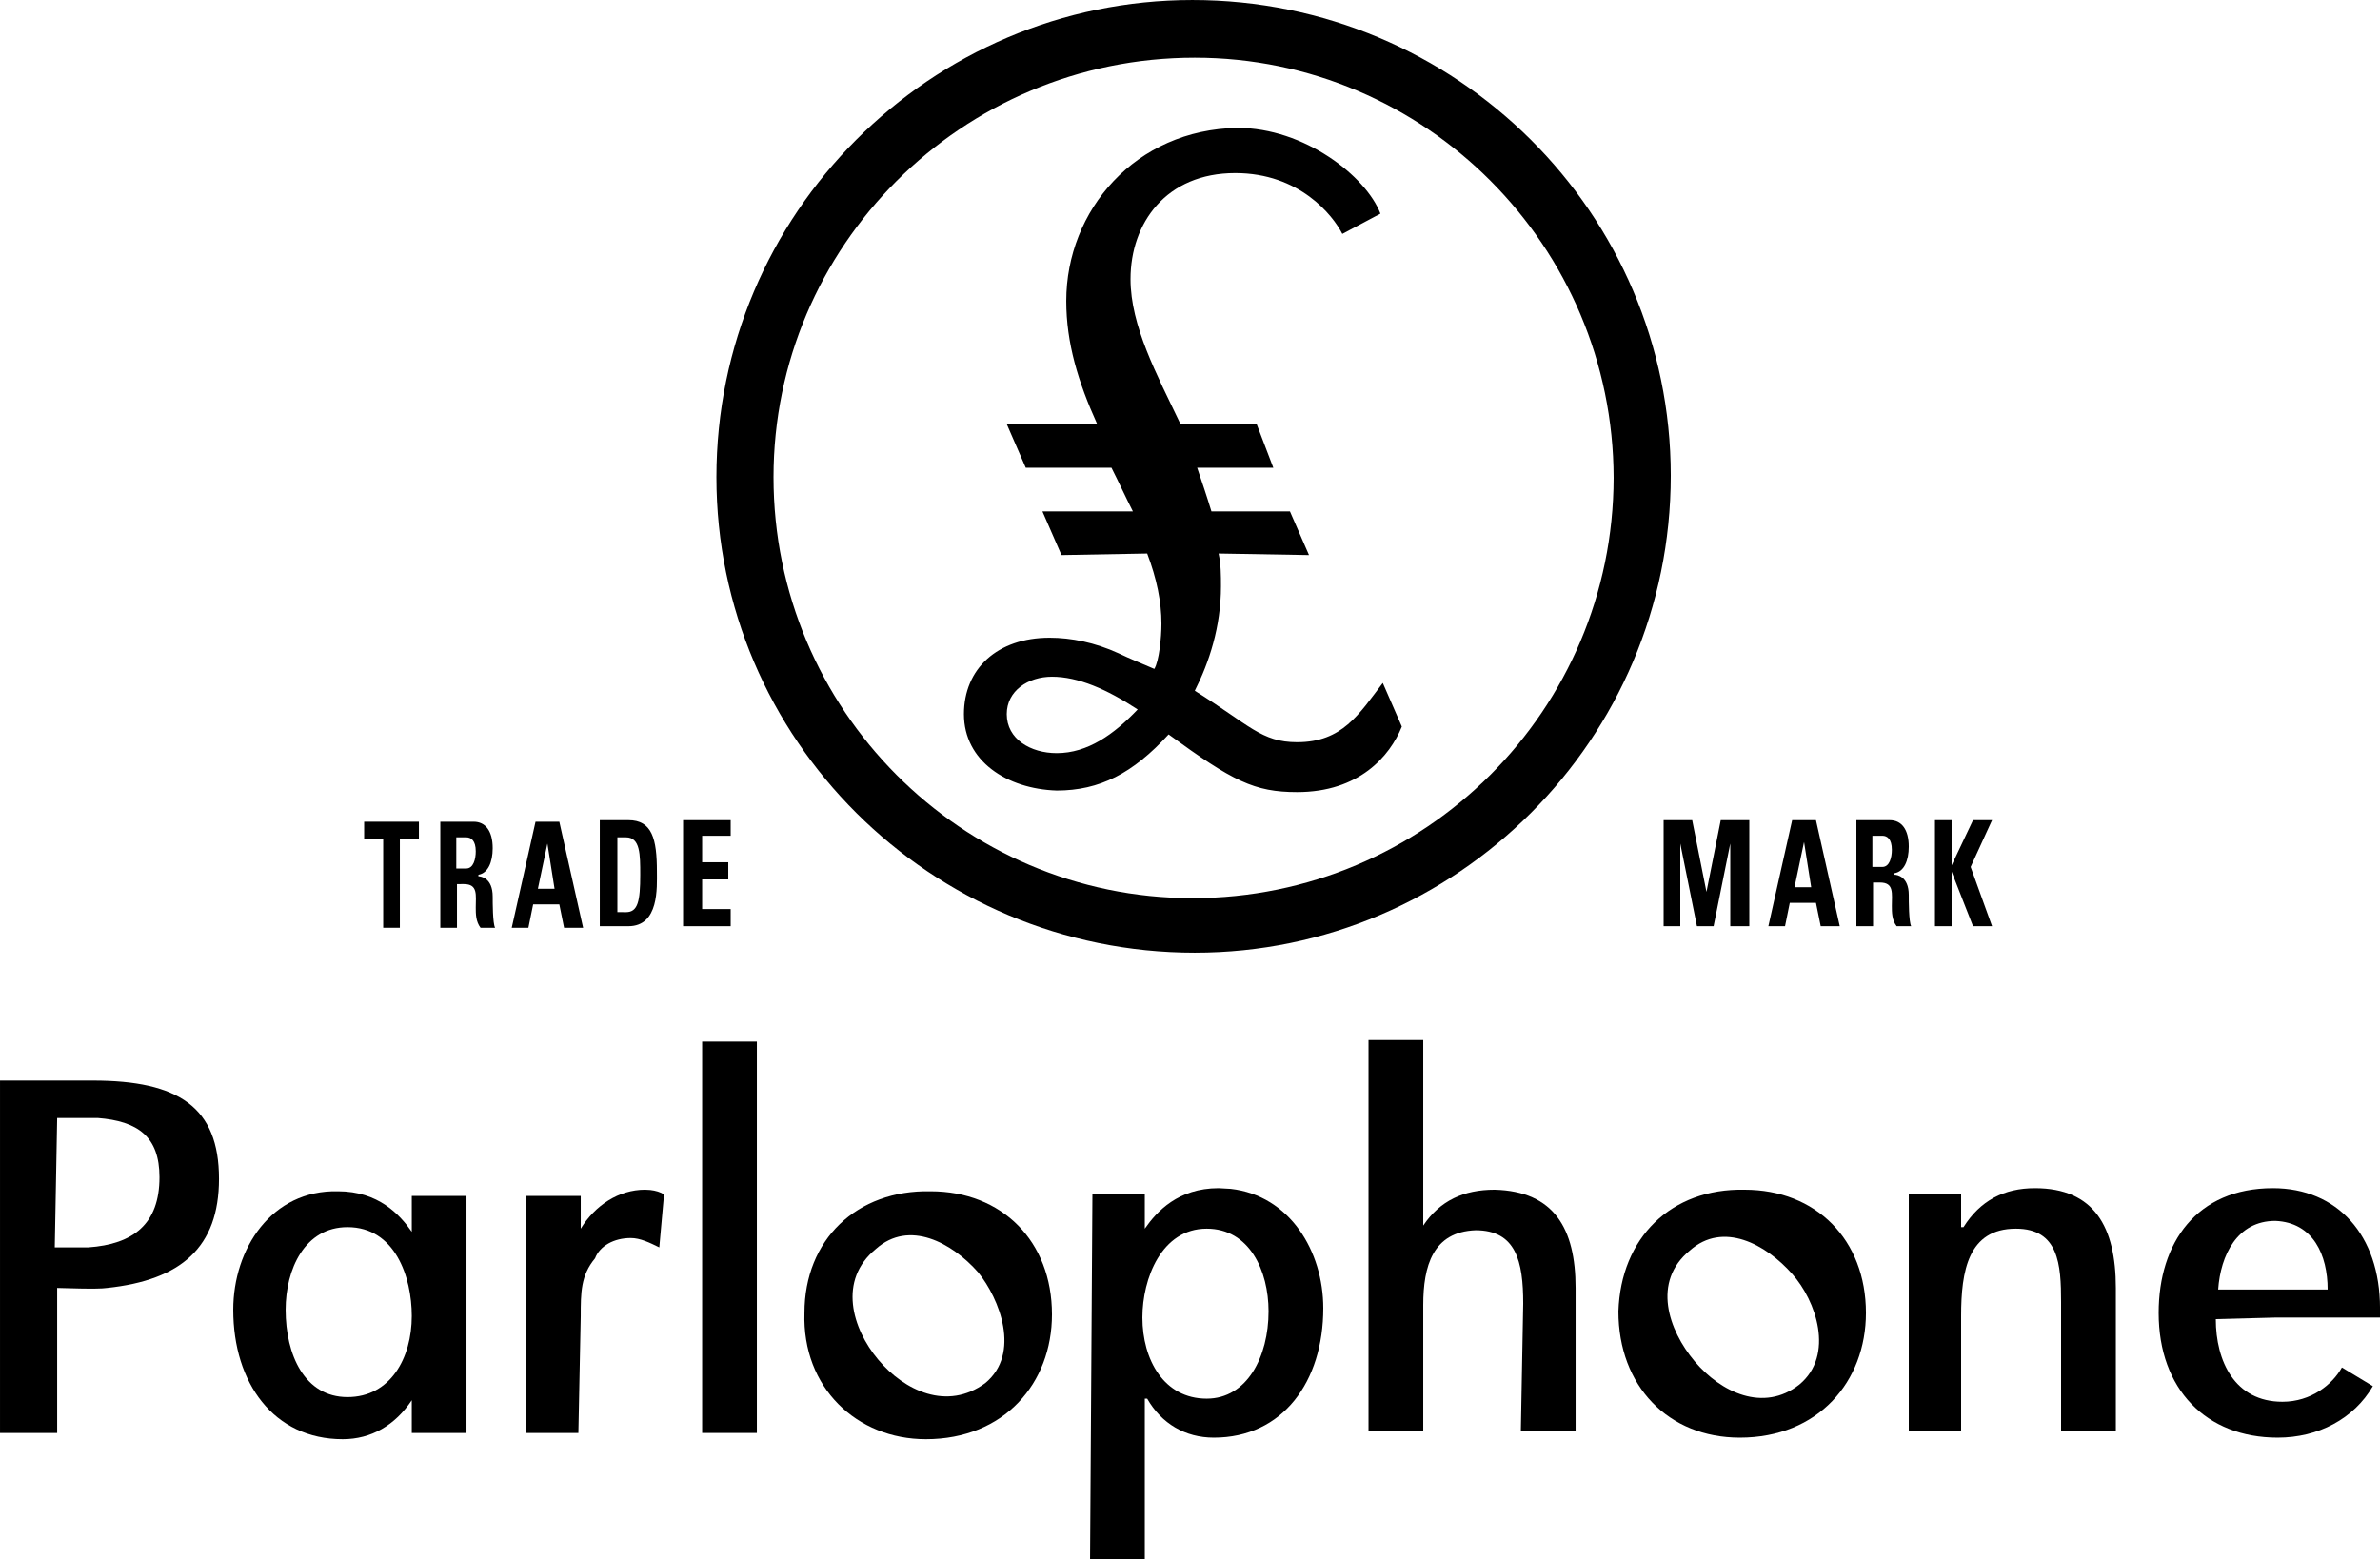
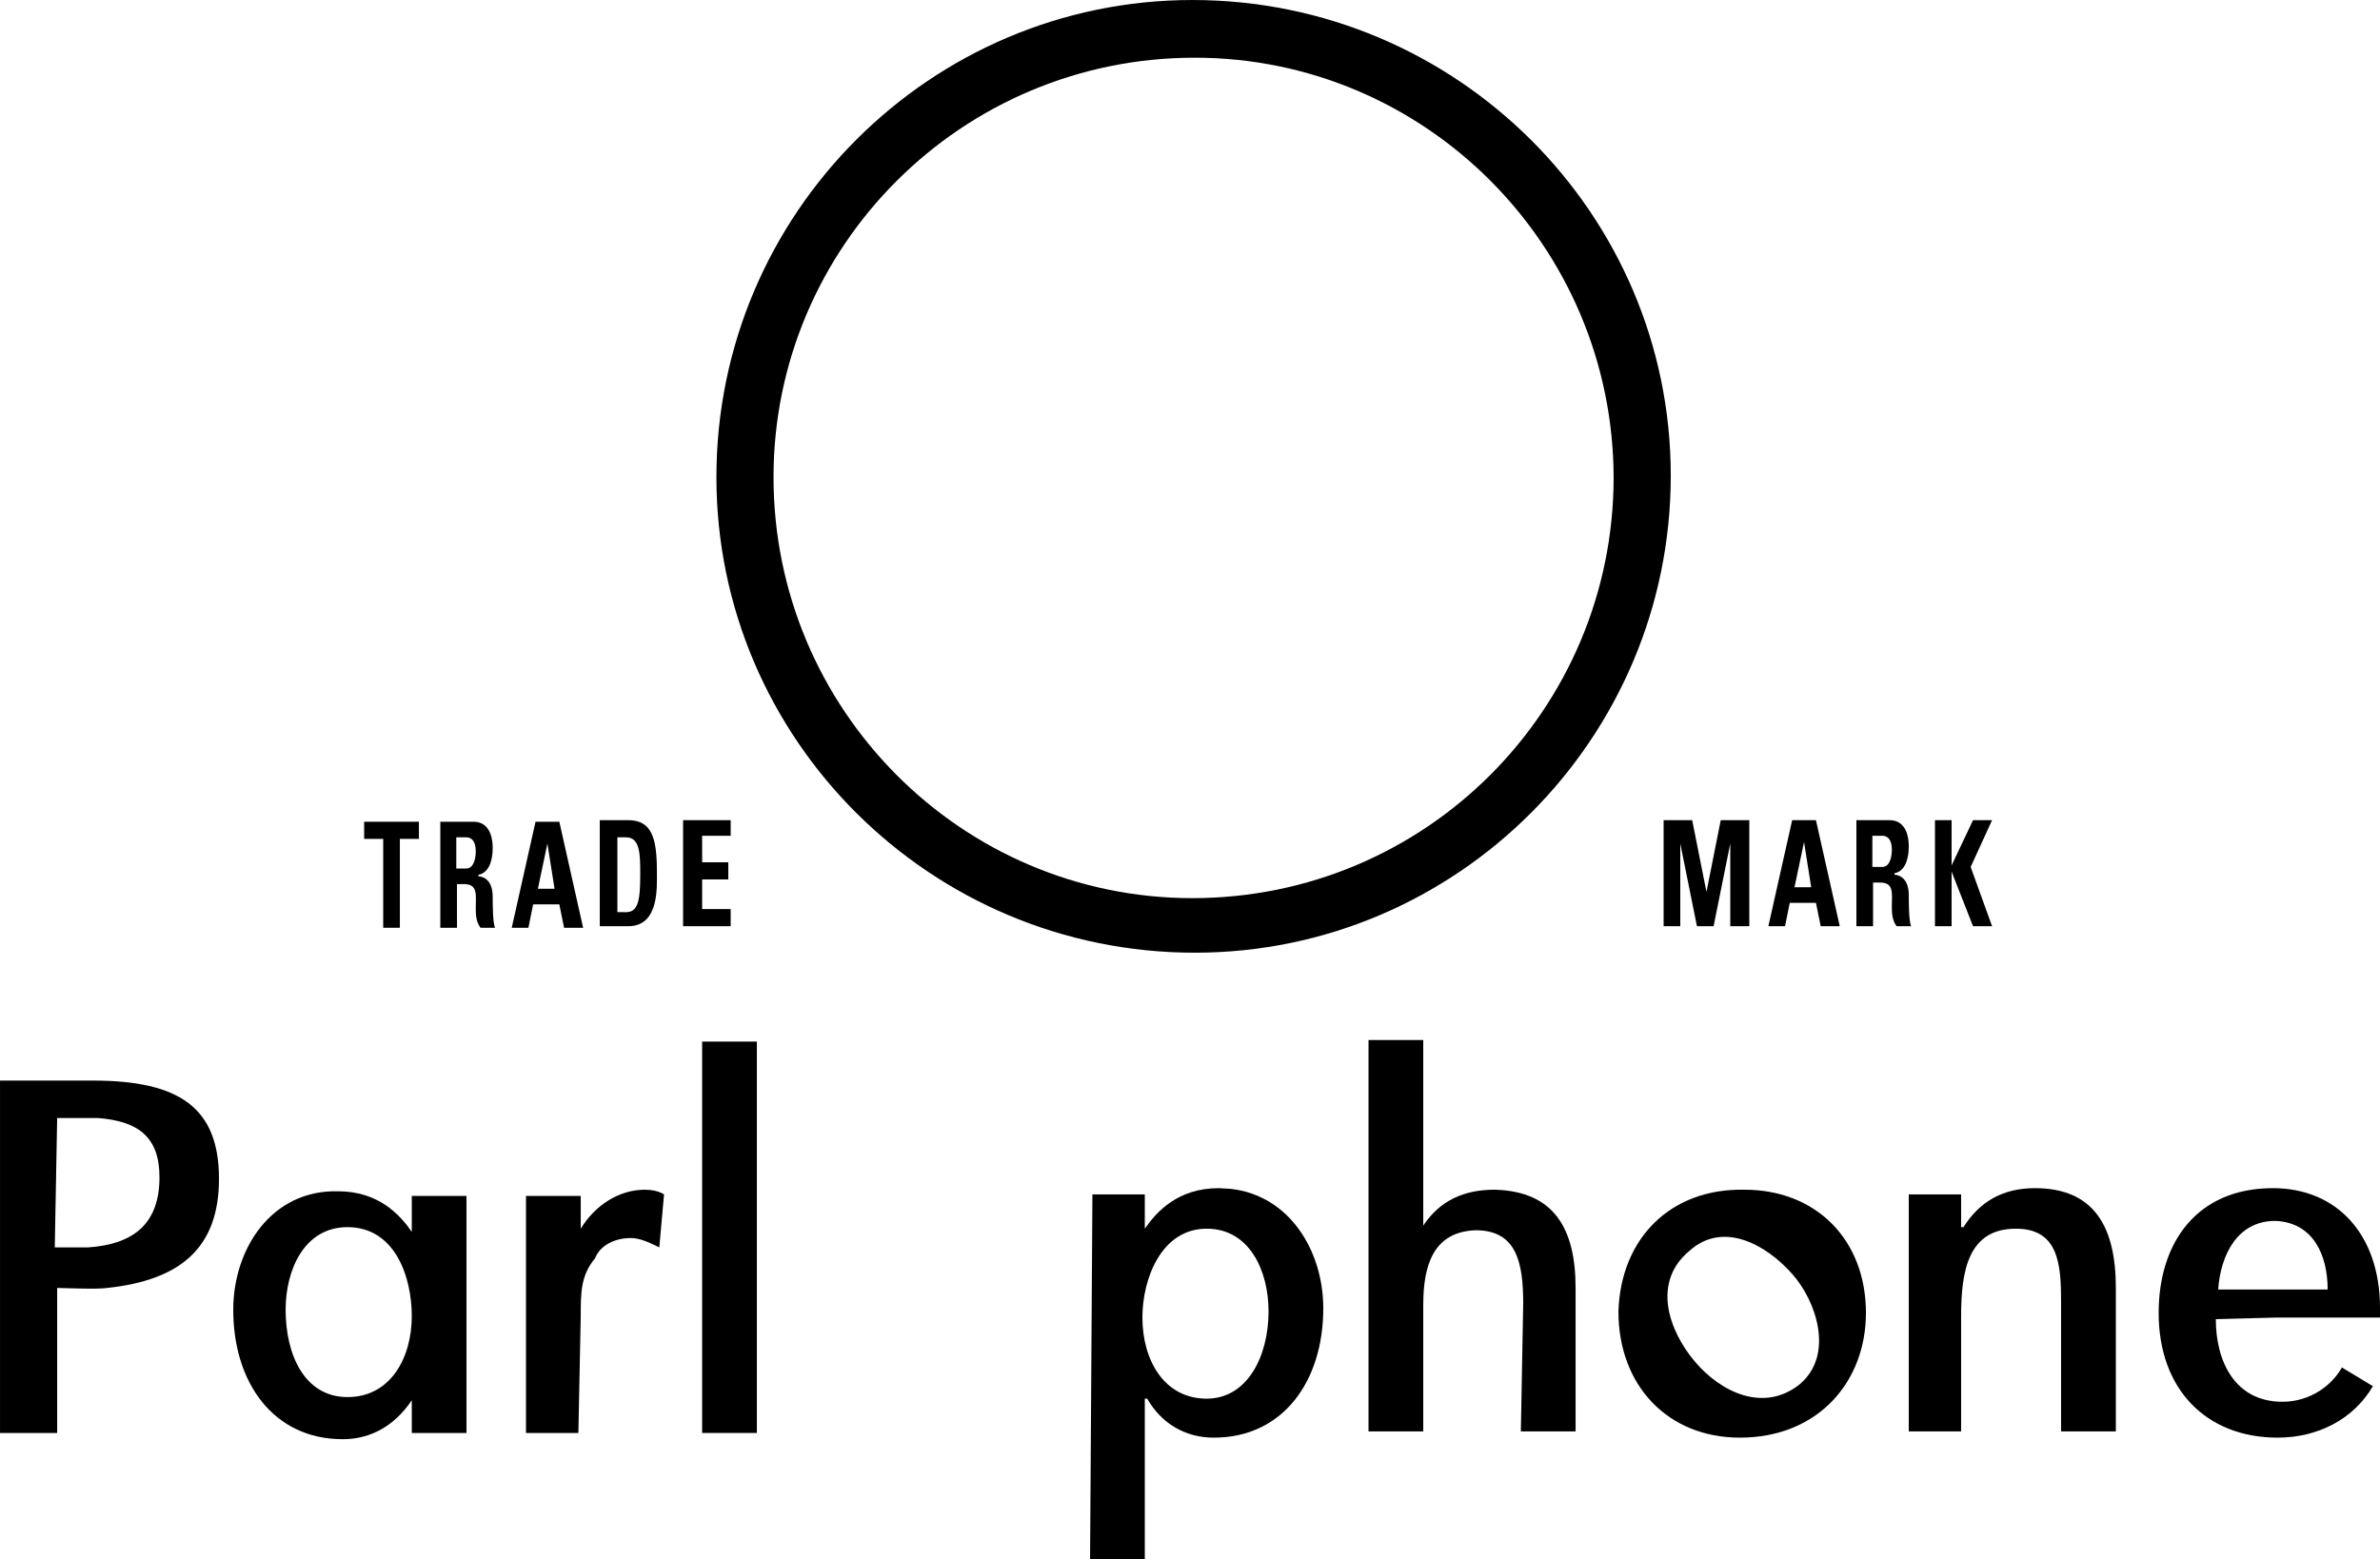
<svg xmlns="http://www.w3.org/2000/svg" xml:space="preserve" style="fill-rule:evenodd;clip-rule:evenodd;stroke-linejoin:round;stroke-miterlimit:2;" viewBox="44.59 70.47 762.58 499.72">
  <g>
    <path d="M807.178,492.738L773.617,492.738L754.562,493.239C754.562,506.729 760.65,519.72 775.912,519.72C785.057,519.72 791.916,514.225 794.967,508.726L804.889,514.721C798.785,525.22 787.344,531.217 774.383,531.217C751.508,531.217 736.248,515.725 736.248,491.238C736.248,468.749 748.455,451.261 772.861,451.261C793.449,451.261 807.177,466.251 807.177,489.74C807.178,490.236 807.178,492.236 807.178,492.738ZM773.617,461.754C761.42,461.754 756.08,472.749 755.318,483.743L790.396,483.743C790.396,472.749 785.822,462.257 773.617,461.754Z" />
    <path d="M722.532,529.215L704.984,529.215L704.984,487.738C704.984,475.746 704.234,464.25 690.5,464.25C675.238,464.25 672.957,477.742 672.957,492.236L672.957,529.215L656.183,529.215L656.183,453.257L672.957,453.257L672.957,463.756L673.721,463.756C679.059,455.258 686.686,451.262 696.596,451.262C715.662,451.262 722.532,463.756 722.532,483.242L722.532,529.215Z" />
    <path d="M602.041,531.218C579.164,531.218 563.152,514.722 563.152,490.738C563.918,467.251 579.923,451.263 603.57,451.759C626.443,451.759 642.459,467.753 642.459,491.239C642.459,513.222 627.211,531.218 602.041,531.218ZM621.107,514.225C632.548,504.73 626.443,487.239 618.818,478.746C610.429,469.25 596.701,461.754 586.027,471.251C573.826,481.242 579.164,496.734 587.554,506.729C595.935,516.722 609.661,523.219 621.107,514.225Z" />
    <path d="M500.616,463.255C505.952,455.258 513.581,451.758 523.497,451.758C542.563,452.259 549.427,464.25 549.427,483.242L549.427,529.215L531.887,529.215L532.645,488.241C532.645,474.743 530.358,464.754 517.397,464.754C503.667,465.255 500.616,476.244 500.616,488.737L500.616,529.216L483.079,529.216L483.079,403.784L500.616,403.784L500.616,463.255Z" />
    <path d="M438.932,451.48C457.866,453.637 468.586,471.467 468.586,489.741C468.586,513.222 455.623,531.218 433.516,531.218C424.36,531.218 416.735,526.719 412.164,518.723L411.398,518.723L411.398,570.195L393.861,570.195L394.615,453.257L411.398,453.257L411.398,464.25C415.213,458.756 422.074,451.262 435.037,451.262L438.932,451.48ZM431.229,464.25C416.735,464.25 410.631,480.245 410.631,492.738C410.631,506.229 417.503,518.723 431.229,518.723C444.192,518.723 451.049,505.232 451.049,490.737C451.049,477.742 444.947,464.25 431.229,464.25Z" />
-     <path d="M341.247,531.718C319.127,531.718 301.581,515.223 302.349,491.239C302.349,467.753 319.127,451.759 342.768,452.26C365.64,452.26 381.654,468.255 381.654,491.736C381.654,513.724 366.405,531.718 341.247,531.718ZM360.301,513.724C371.731,504.236 364.885,486.742 358.013,478.245C349.625,468.749 335.907,461.254 325.233,470.749C313.022,480.74 317.596,496.238 325.985,506.229C334.375,516.219 348.104,522.72 360.301,513.724Z" />
    <rect x="269.564" y="404.287" width="17.534" height="125.431" />
    <path d="M252.961,451.852C254.645,452.04 256.216,452.509 257.357,453.258L255.836,470.249C252.784,468.749 249.732,467.25 246.679,467.25C241.34,467.25 236.768,469.752 235.249,473.746C230.666,479.242 230.666,484.742 230.666,492.236L229.91,529.717L213.129,529.717L213.129,453.758L230.666,453.758L230.666,464.25C235.249,456.756 242.873,451.758 251.251,451.758L252.961,451.852Z" />
    <path d="M194.062,529.718L176.53,529.718L176.53,519.225C171.19,527.22 163.567,531.718 154.41,531.718C132.29,531.718 119.327,513.724 119.327,490.236C119.327,470.75 131.536,451.758 152.888,452.259C165.851,452.259 172.71,459.755 176.529,465.255L176.529,453.759L194.062,453.759L194.062,529.718ZM176.53,492.235C176.53,479.743 171.19,463.756 155.931,463.756C142.213,463.756 136.11,477.246 136.11,490.235C136.11,504.729 142.214,518.221 155.931,518.221C169.659,518.221 176.53,505.727 176.53,492.235Z" />
    <path d="M78.92,483.243C75.867,483.744 64.427,483.243 62.907,483.243L62.907,529.718L44.594,529.718L44.594,416.781L74.337,416.781C101.793,416.781 114.757,425.279 114.757,448.26C114.758,470.249 102.561,480.74 78.92,483.243ZM75.868,428.772L62.908,428.772L62.14,470.249L72.819,470.249C87.3,469.25 95.69,462.753 95.69,447.762C95.689,434.767 88.832,429.775 75.868,428.772Z" />
  </g>
  <g id="Trade">
    <path d="M263.459,367.31L263.459,333.327L278.708,333.327L278.708,338.327L269.564,338.327L269.564,346.819L277.943,346.819L277.943,352.319L269.564,352.319L269.564,361.815L278.708,361.815L278.708,367.31L263.459,367.31Z" />
    <path d="M255.07,349.814C255.07,354.813 255.836,367.308 245.915,367.308L236.769,367.308L236.769,333.326L245.915,333.326C253.55,333.326 255.07,339.321 255.07,349.814ZM245.158,338.821L242.407,338.821L242.407,362.786L245.158,362.81C248.965,362.81 249.732,359.311 249.732,350.82C249.731,344.32 249.731,338.821 245.158,338.821Z" />
    <g transform="matrix(1,0,0,1,-402.639,0.502)">
      <path d="M627.967,367.309L626.444,359.814L618.055,359.814L616.534,367.309L611.196,367.309L618.819,333.327L626.444,333.327L634.069,367.309L627.967,367.309ZM622.627,340.32L619.574,354.816L624.914,354.816L622.627,340.32Z" />
    </g>
    <path d="M198.562,367.807C197.03,365.808 197.03,363.312 197.03,361.308C197.03,357.309 197.797,353.814 193.224,353.814L191.012,353.815L191.012,367.808L185.674,367.808L185.674,333.829L196.348,333.829C200.167,333.829 202.454,336.825 202.454,342.321C202.454,346.818 200.922,350.316 197.88,350.82L197.88,351.314C198.638,351.314 202.454,351.815 202.454,357.812C202.454,359.814 202.454,366.311 203.219,367.809L198.562,367.808L198.562,367.807ZM193.981,338.82L190.792,338.821L190.792,348.823L193.981,348.817C196.277,348.817 197.03,345.819 197.03,343.318C197.03,339.823 195.512,338.82 193.981,338.82Z" />
    <path d="M172.711,339.322L172.711,367.808L167.373,367.808L167.373,339.322L161.269,339.322L161.269,333.829L178.815,333.829L178.815,339.322L172.711,339.322Z" />
  </g>
  <g id="Mark">
    <path d="M676.773,367.309L669.904,349.815L669.904,367.309L664.578,367.309L664.578,333.327L669.904,333.327L669.904,347.821L676.773,333.327L682.877,333.327L676.01,348.316L682.877,367.309L676.773,367.309Z" />
    <g transform="matrix(1,0,0,1,453.73,-0.5)">
      <path d="M198.562,367.807C197.03,365.808 197.03,363.312 197.03,361.308C197.03,357.309 197.797,353.814 193.224,353.814L191.012,353.815L191.012,367.808L185.674,367.808L185.674,333.829L196.348,333.829C200.167,333.829 202.454,336.825 202.454,342.321C202.454,346.818 200.922,350.316 197.88,350.82L197.88,351.314C198.638,351.314 202.454,351.815 202.454,357.812C202.454,359.814 202.454,366.311 203.219,367.809L198.562,367.808L198.562,367.807ZM193.981,338.82L190.792,338.821L190.792,348.823L193.981,348.817C196.277,348.817 197.03,345.819 197.03,343.318C197.03,339.823 195.512,338.82 193.981,338.82Z" />
    </g>
    <path d="M627.967,367.309L626.444,359.814L618.055,359.814L616.534,367.309L611.196,367.309L618.819,333.327L626.444,333.327L634.069,367.309L627.967,367.309ZM622.627,340.32L619.574,354.816L624.914,354.816L622.627,340.32Z" />
    <path d="M598.988,367.309L598.988,340.821L593.648,367.309L588.312,367.309L582.972,340.821L582.972,367.309L577.634,367.309L577.634,333.327L586.788,333.327L591.362,356.313L595.934,333.327L605.09,333.327L605.09,367.309L598.988,367.309Z" />
  </g>
  <g id="Logo">
    <path d="M427.412,375.8C342.768,375.8 274.137,307.342 274.137,223.386C274.137,138.936 342.768,70.473 426.645,70.473C511.291,70.473 579.924,138.936 579.924,222.892C579.924,307.342 511.291,375.8 427.412,375.8ZM561.617,223.638C561.49,149.296 501.3,88.962 427.412,88.962C352.677,88.962 292.436,149.429 292.436,223.386C292.436,297.846 352.677,358.314 426.644,358.314C501.298,358.314 561.49,297.979 561.617,223.638Z" />
-     <path d="M460.205,324.333C446.478,324.333 439.605,320.833 419.022,305.843C407.59,318.336 396.914,323.832 383.185,323.832C367.171,323.331 353.444,314.335 353.444,299.346C353.444,284.852 364.118,274.859 380.899,274.859C387.758,274.859 395.383,276.359 403.007,279.858C406.06,281.358 412.164,283.854 414.45,284.853C415.97,282.356 416.735,274.86 416.735,270.365C416.735,263.365 415.214,255.87 412.164,247.874L384.706,248.374L378.603,234.382L407.591,234.382C405.294,229.885 403.007,224.888 400.722,220.39L373.264,220.39L367.17,206.397L396.146,206.397C390.043,192.907 386.237,180.413 386.237,166.922C386.237,137.934 408.345,111.949 441.136,111.453C462.491,111.453 482.314,126.945 486.896,138.936L474.689,145.434C471.636,139.433 460.962,125.941 440.376,125.941C418.255,125.941 406.824,141.933 406.824,159.922C406.824,174.912 415.213,190.408 422.837,206.396L447.242,206.396L452.582,220.389L428.176,220.389C429.697,224.887 431.229,229.382 432.75,234.381L457.908,234.381L464.012,248.373L435.037,247.873C435.801,251.373 435.801,254.87 435.801,258.371C435.801,271.36 431.983,282.857 427.412,291.851C444.947,302.845 448.766,308.34 460.205,308.34C474.689,308.34 480.027,299.346 487.652,289.349L493.754,303.342C489.938,312.838 480.027,324.333 460.205,324.333ZM381.654,287.354C374.031,287.354 367.17,291.851 367.17,299.346C367.17,307.342 374.796,311.841 383.184,311.841C393.098,311.841 401.485,305.843 409.111,297.847C399.201,291.349 390.043,287.354 381.654,287.354Z" />
  </g>
</svg>